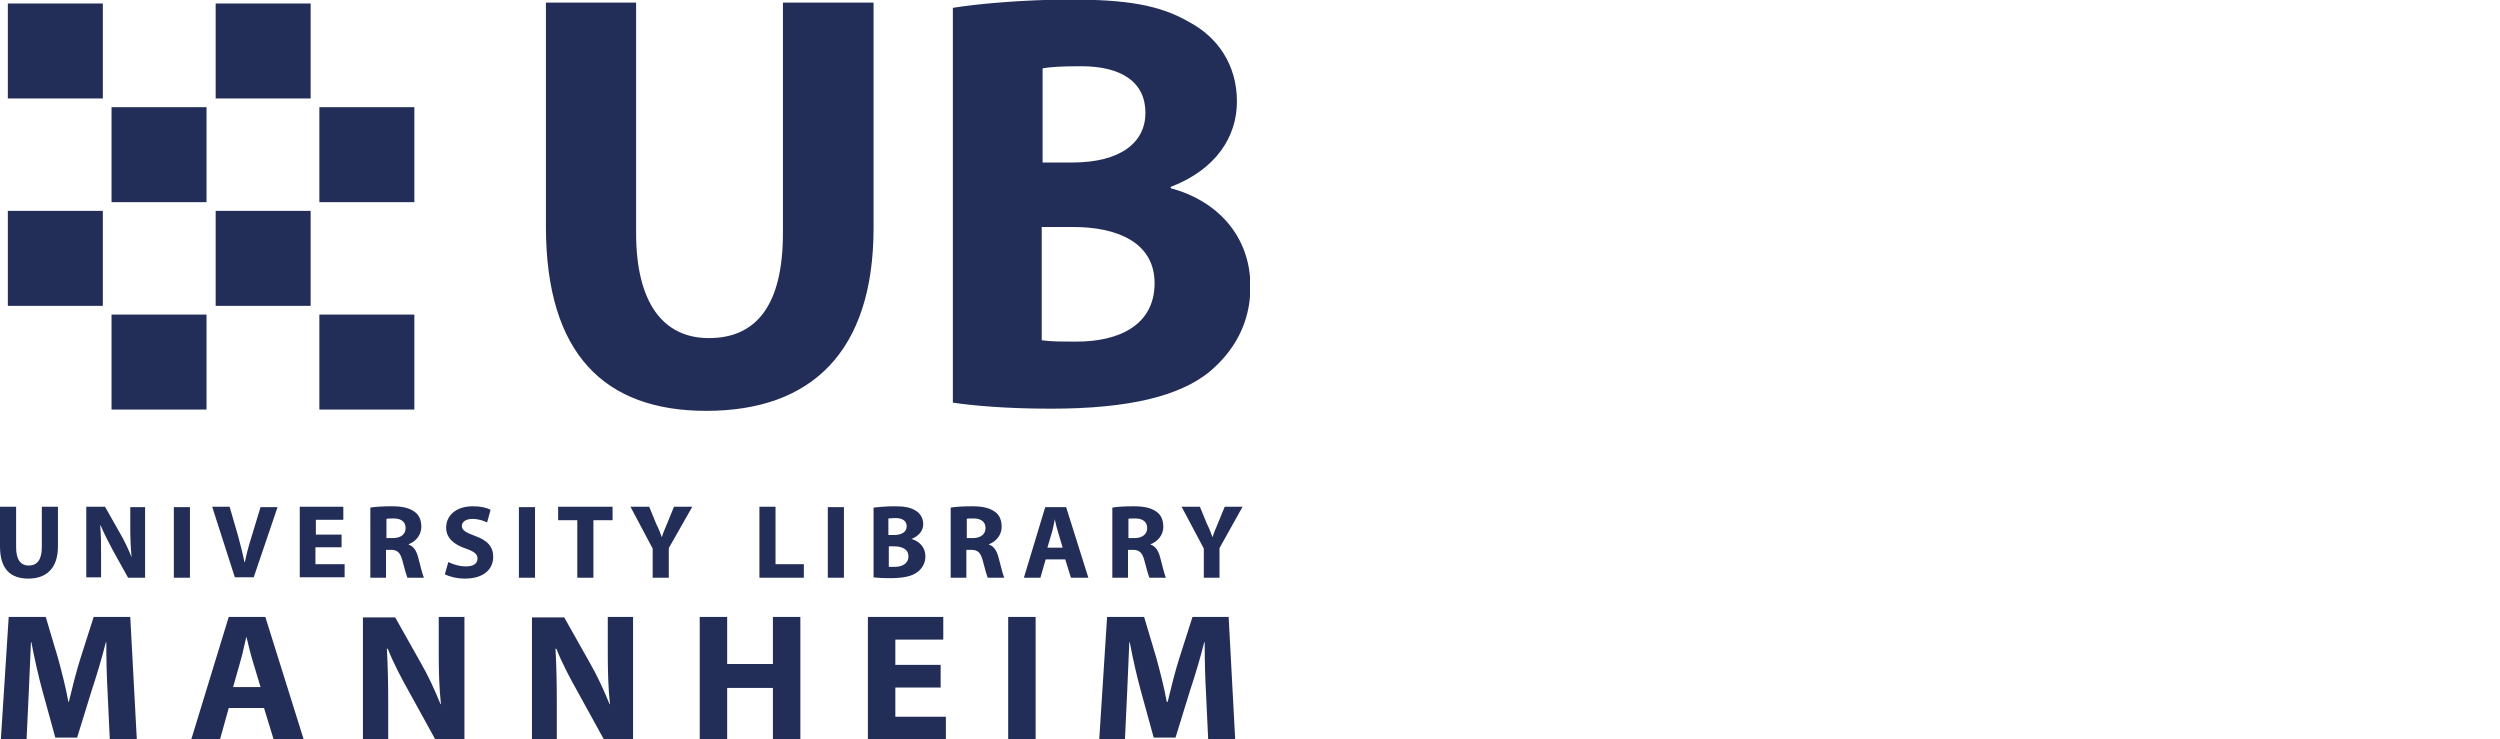
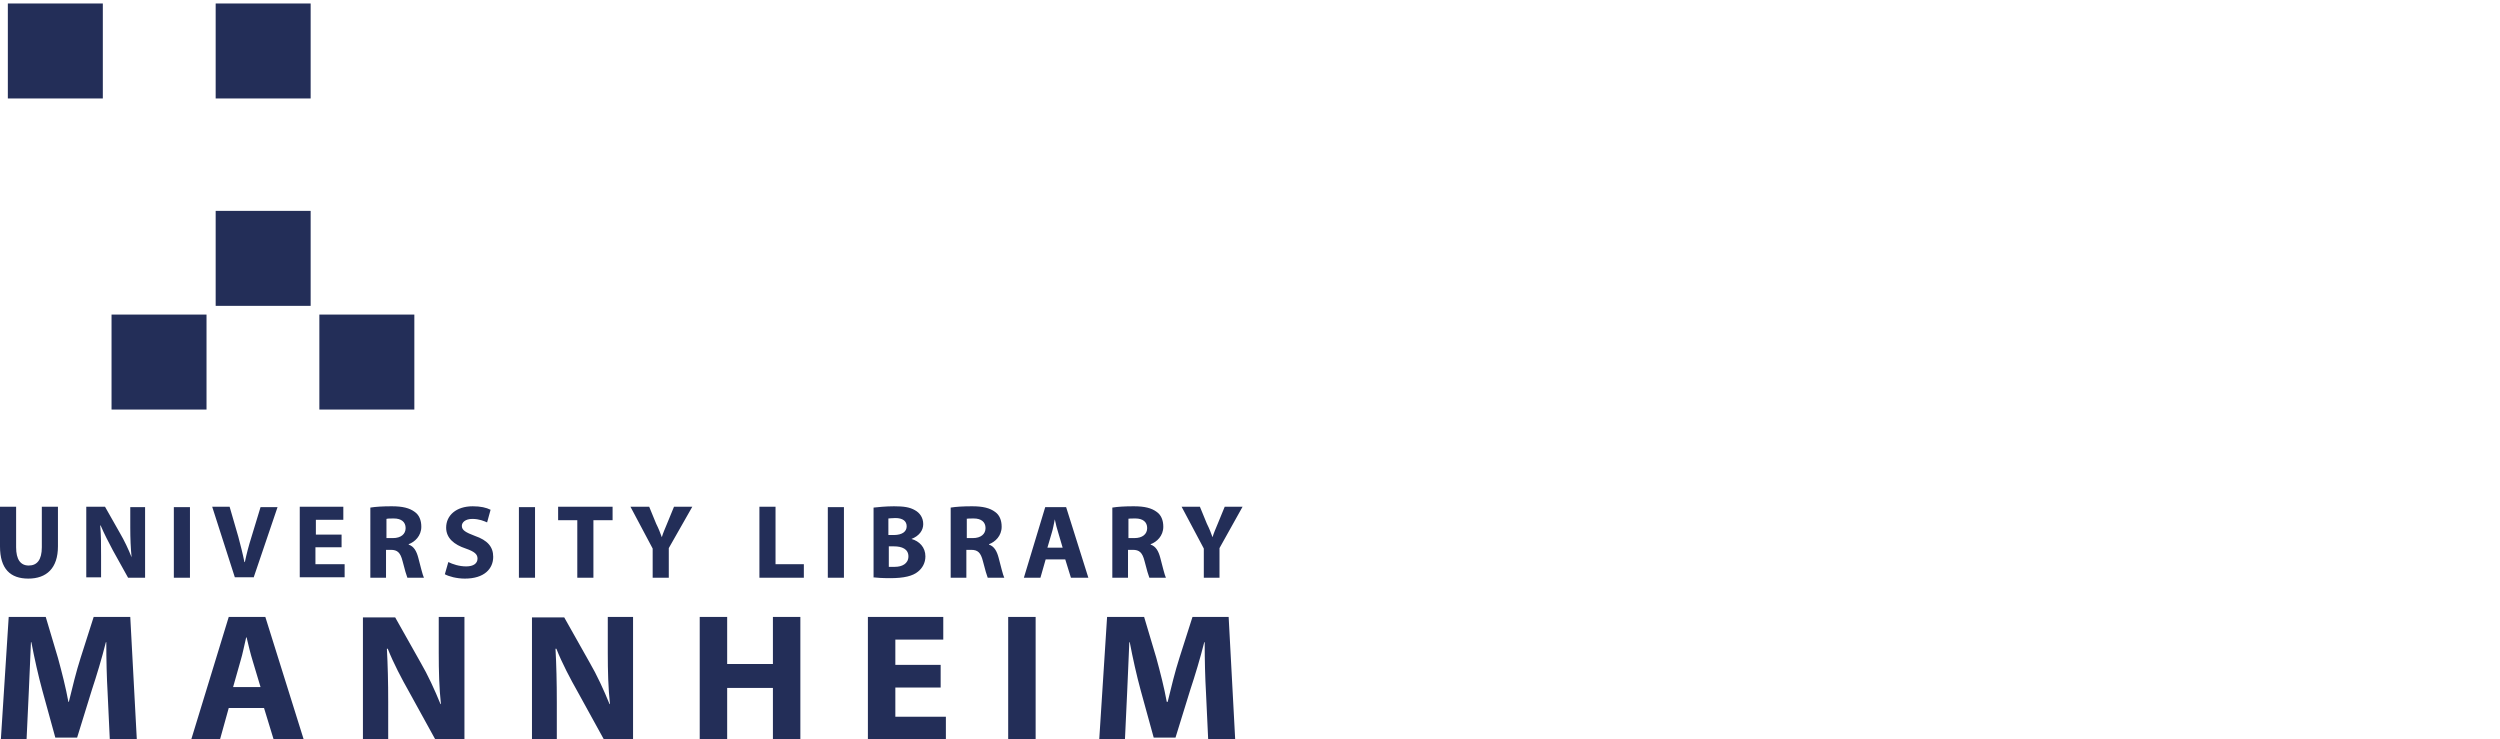
<svg xmlns="http://www.w3.org/2000/svg" xmlns:xlink="http://www.w3.org/1999/xlink" version="1.1" id="Ebene_1" viewBox="0 0 573.8 169.7" xml:space="preserve">
  <style type="text/css" id="style3854">.st1,.st2{fill:#232e58}.st2{clip-path:url(#SVGID_4_)}</style>
  <g id="g3864" transform="translate(-158.3 -218.8)">
    <defs id="defs3857">
-       <path id="SVGID_1_" d="M158.3 218.8h286.9v169.7H158.3z" />
-     </defs>
+       </defs>
    <clipPath id="SVGID_2_">
      <use xlink:href="#SVGID_1_" id="use3859" x="0" y="0" width="100%" height="100%" overflow="visible" />
    </clipPath>
-     <path d="M397.5 270.9h7.1c10.4 0 18.7 3.7 18.7 12.9 0 9.7-8.3 13.4-17.8 13.4-3.6 0-6 0-8.1-.3v-26zm0-36.4c1.6-.3 4.2-.5 8.9-.5 9.4 0 14.8 3.7 14.8 10.7 0 6.8-5.7 11.4-16.8 11.4h-6.8v-21.6zm-20.6 76.7c4.7.7 12.3 1.4 22.6 1.4 18.3 0 29.5-3 36.2-8.3 5.7-4.7 9.6-11.2 9.6-19.7 0-11.8-7.8-19.8-18.3-22.6v-.3c10.4-4 15.2-11.5 15.2-19.6 0-8.5-4.5-14.8-10.9-18.2-6.8-4-14.6-5.2-27.4-5.2-10.5 0-21.5 1-26.9 1.9v90.6zm-93.3-91.8v51.4c0 29.3 13.5 42.3 36.8 42.3 24.1 0 38.4-13.5 38.4-42v-51.7H338v52.9c0 16.4-6 24.1-17 24.1-10.5 0-16.7-8.1-16.7-24.1v-52.9z" clip-path="url(#SVGID_2_)" id="path3862" fill="#232e58" />
  </g>
  <path class="st1" id="rect3866" fill="#232e58" d="M25.6 72.2h21.8V94H25.6z" />
  <path class="st1" id="rect3868" fill="#232e58" d="M73.3 72.2h21.8V94H73.3z" />
-   <path class="st1" id="rect3870" fill="#232e58" d="M1.8 48.4h21.8v21.8H1.8z" />
  <path class="st1" id="rect3872" fill="#232e58" d="M1.8.8h21.8v21.8H1.8z" />
-   <path class="st1" id="rect3874" fill="#232e58" d="M25.6 24.6h21.8v21.8H25.6z" />
-   <path class="st1" id="rect3876" fill="#232e58" d="M73.3 24.6h21.8v21.8H73.3z" />
  <path class="st1" id="rect3878" fill="#232e58" d="M49.5 48.4h21.8v21.8H49.5z" />
  <path class="st1" id="rect3880" fill="#232e58" d="M49.5.8h21.8v21.8H49.5z" />
  <g id="g3892" transform="translate(-158.3 -218.8)">
    <defs id="defs3883">
      <path id="SVGID_3_" d="M158.3 218.8h286.9v169.7H158.3z" />
    </defs>
    <clipPath id="SVGID_4_">
      <use xlink:href="#SVGID_3_" id="use3885" x="0" y="0" width="100%" height="100%" overflow="visible" />
    </clipPath>
    <path class="st2" d="M435.6 388.5h6.2l-1.5-28.1H432l-3 9.4c-1 3.1-1.9 6.8-2.7 10.1h-.2c-.6-3.3-1.5-6.8-2.4-10.1l-2.8-9.4h-8.5l-1.8 28.1h5.9l.5-10.7c.2-3.5.3-7.8.5-11.6h.1c.7 3.7 1.6 7.7 2.5 11l3 10.9h5l3.4-11c1.1-3.3 2.3-7.3 3.2-10.9h.1c0 4.1.1 8.2.3 11.6zm-45.9 0h6.3v-28.1h-6.3zm-15.5-17.1h-10.4v-5.8h11v-5.2h-17.3v28.1h17.9v-5.2h-11.6v-6.7h10.4zm-55.3-11v28.1h6.3v-11.8h10.5v11.8h6.3v-28.1h-6.3v10.8h-10.5v-10.8zm-32.8 28.1V380c0-4.6-.1-8.6-.3-12.3h.2c1.3 3.3 3.2 6.9 4.9 9.9l6 10.9h6.7v-28.1h-5.8v8.2c0 4.3.1 8.1.5 11.8h-.1c-1.3-3.2-2.9-6.7-4.6-9.6l-5.8-10.3h-7.4v28.1h5.7zm-38.7 0V380c0-4.6-.1-8.6-.3-12.3h.2c1.3 3.3 3.2 6.9 4.9 9.9l6 10.9h6.7v-28.1H259v8.2c0 4.3.1 8.1.5 11.8h-.1c-1.3-3.2-2.9-6.7-4.6-9.6l-5.8-10.3h-7.4v28.1h5.8zm-35.6-12l1.7-6c.5-1.6.9-3.8 1.3-5.4h.1c.4 1.7.9 3.8 1.4 5.4l1.8 6zm7.1 4.8l2.2 7.2h6.9l-8.8-28.1h-8.4l-8.6 28.1h6.6l2-7.2zm-35.4 7.2h6.2l-1.5-28.1h-8.4l-3 9.4c-1 3.1-1.9 6.8-2.7 10.1h-.1c-.6-3.3-1.5-6.8-2.4-10.1l-2.8-9.4h-8.5l-1.8 28.1h5.9l.5-10.7c.2-3.5.3-7.8.5-11.6h.1c.7 3.7 1.6 7.7 2.5 11l3 10.9h5l3.4-11c1.1-3.3 2.3-7.3 3.2-10.9h.1c0 4.1.1 8.2.3 11.6z" clip-path="url(#SVGID_4_)" id="path3888" fill="#232e58" />
    <path class="st2" d="M438.2 351.4v-6.8l5.3-9.5h-4.1l-1.6 3.9c-.5 1.2-.9 2.1-1.2 3.1-.4-1.1-.7-1.9-1.3-3.1l-1.6-3.9h-4.2l5.1 9.6v6.7zm-21-13.5c.3-.1.8-.1 1.7-.1 1.7 0 2.7.8 2.7 2.2 0 1.4-1.1 2.3-2.9 2.3h-1.4v-4.4zm-3.6 13.5h3.6V345h1.1c1.5 0 2.2.6 2.7 2.6s.9 3.3 1.1 3.8h3.8c-.3-.6-.8-2.7-1.3-4.6-.4-1.5-1-2.6-2.2-3v-.1c1.4-.5 2.9-1.9 2.9-4 0-1.5-.5-2.7-1.5-3.4-1.2-.9-2.8-1.3-5.3-1.3-2 0-3.7.1-4.9.3zm-14.9-6.9l1-3.4c.3-.9.5-2.2.7-3.1.2 1 .5 2.2.8 3.1l1 3.4zm4.1 2.7l1.3 4.2h4l-5.1-16.2h-4.8l-4.9 16.2h3.8l1.2-4.2zm-22.7-9.3c.3-.1.8-.1 1.7-.1 1.7 0 2.7.8 2.7 2.2 0 1.4-1.1 2.3-2.9 2.3h-1.4v-4.4zm-3.6 13.5h3.6V345h1.1c1.5 0 2.2.6 2.7 2.6s.9 3.3 1.1 3.8h3.8c-.3-.6-.8-2.7-1.3-4.6-.4-1.5-1-2.6-2.2-3v-.1c1.4-.5 2.9-1.9 2.9-4 0-1.5-.5-2.7-1.5-3.4-1.2-.9-2.8-1.3-5.3-1.3-2 0-3.7.1-4.9.3zm-14.3-7.2h1.3c1.8 0 3.3.6 3.3 2.3 0 1.7-1.5 2.4-3.1 2.4h-1.4v-4.7zm0-6.4c.3 0 .7-.1 1.6-.1 1.7 0 2.6.7 2.6 1.9s-1 2-3 2h-1.2zm-3.6 13.5c.8.1 2.2.2 4 .2 3.2 0 5.2-.5 6.4-1.5 1-.8 1.7-2 1.7-3.5 0-2.1-1.4-3.5-3.2-4 1.8-.7 2.7-2 2.7-3.4 0-1.5-.8-2.6-1.9-3.2-1.2-.7-2.6-.9-4.8-.9-1.9 0-3.8.2-4.7.3v16zm-10.3.1h3.7v-16.2h-3.7zm-15.6 0h10.1v-3.1h-6.5v-13.2h-3.7v16.3zm-20.9 0v-6.8l5.4-9.5H313l-1.6 3.9c-.5 1.2-.9 2.1-1.2 3.1-.4-1.1-.7-1.9-1.3-3.1l-1.6-3.9H303l5.1 9.6v6.7zm-21 0h3.7v-13.2h4.4v-3.1h-12.5v3.1h4.4zm-13.4 0h3.7v-16.2h-3.7zm-17-.8c.9.5 2.7 1 4.6 1 4.5 0 6.5-2.3 6.5-5 0-2.3-1.3-3.8-4.2-4.8-2.1-.8-3-1.3-3-2.3 0-.8.8-1.6 2.4-1.6 1.6 0 2.7.5 3.4.8l.8-2.9c-1-.5-2.3-.8-4.1-.8-3.8 0-6.1 2.1-6.1 4.9 0 2.4 1.8 3.9 4.5 4.8 2 .7 2.7 1.3 2.7 2.3 0 1.1-.9 1.8-2.6 1.8-1.6 0-3.1-.5-4.1-1zM247 337.9c.3-.1.8-.1 1.7-.1 1.7 0 2.7.8 2.7 2.2 0 1.4-1.1 2.3-2.9 2.3H247zm-3.7 13.5h3.6V345h1.1c1.5 0 2.2.6 2.7 2.6s.9 3.3 1.1 3.8h3.8c-.3-.6-.8-2.7-1.3-4.6-.4-1.5-1-2.6-2.2-3v-.1c1.4-.5 2.9-1.9 2.9-4 0-1.5-.5-2.7-1.5-3.4-1.2-.9-2.8-1.3-5.3-1.3-2 0-3.7.1-4.9.3zm-6.5-9.9h-6v-3.4h6.3v-3h-10v16.2h10.3v-3h-6.7v-3.9h6v-2.9zm-20.3 9.9l5.5-16.2h-3.9l-2.1 6.9c-.6 1.9-1.1 3.8-1.5 5.7h-.1c-.4-2-.9-3.9-1.4-5.8l-2-6.9h-4l5.2 16.2h4.3zm-18.3 0h3.7v-16.2h-3.7zm-16.7 0v-4.9c0-2.7 0-4.9-.2-7.1h.1c.8 1.9 1.9 4 2.8 5.7l3.5 6.3h3.9v-16.2h-3.4v4.7c0 2.5.1 4.7.3 6.8-.7-1.8-1.7-3.9-2.7-5.6l-3.4-6h-4.3v16.2h3.4zm-23.2-16.3v9.1c0 5.2 2.4 7.4 6.5 7.4 4.2 0 6.8-2.4 6.8-7.4v-9.1h-3.7v9.3c0 2.9-1.1 4.2-3 4.2s-2.9-1.4-2.9-4.2v-9.3z" clip-path="url(#SVGID_4_)" id="path3890" fill="#232e58" />
  </g>
</svg>